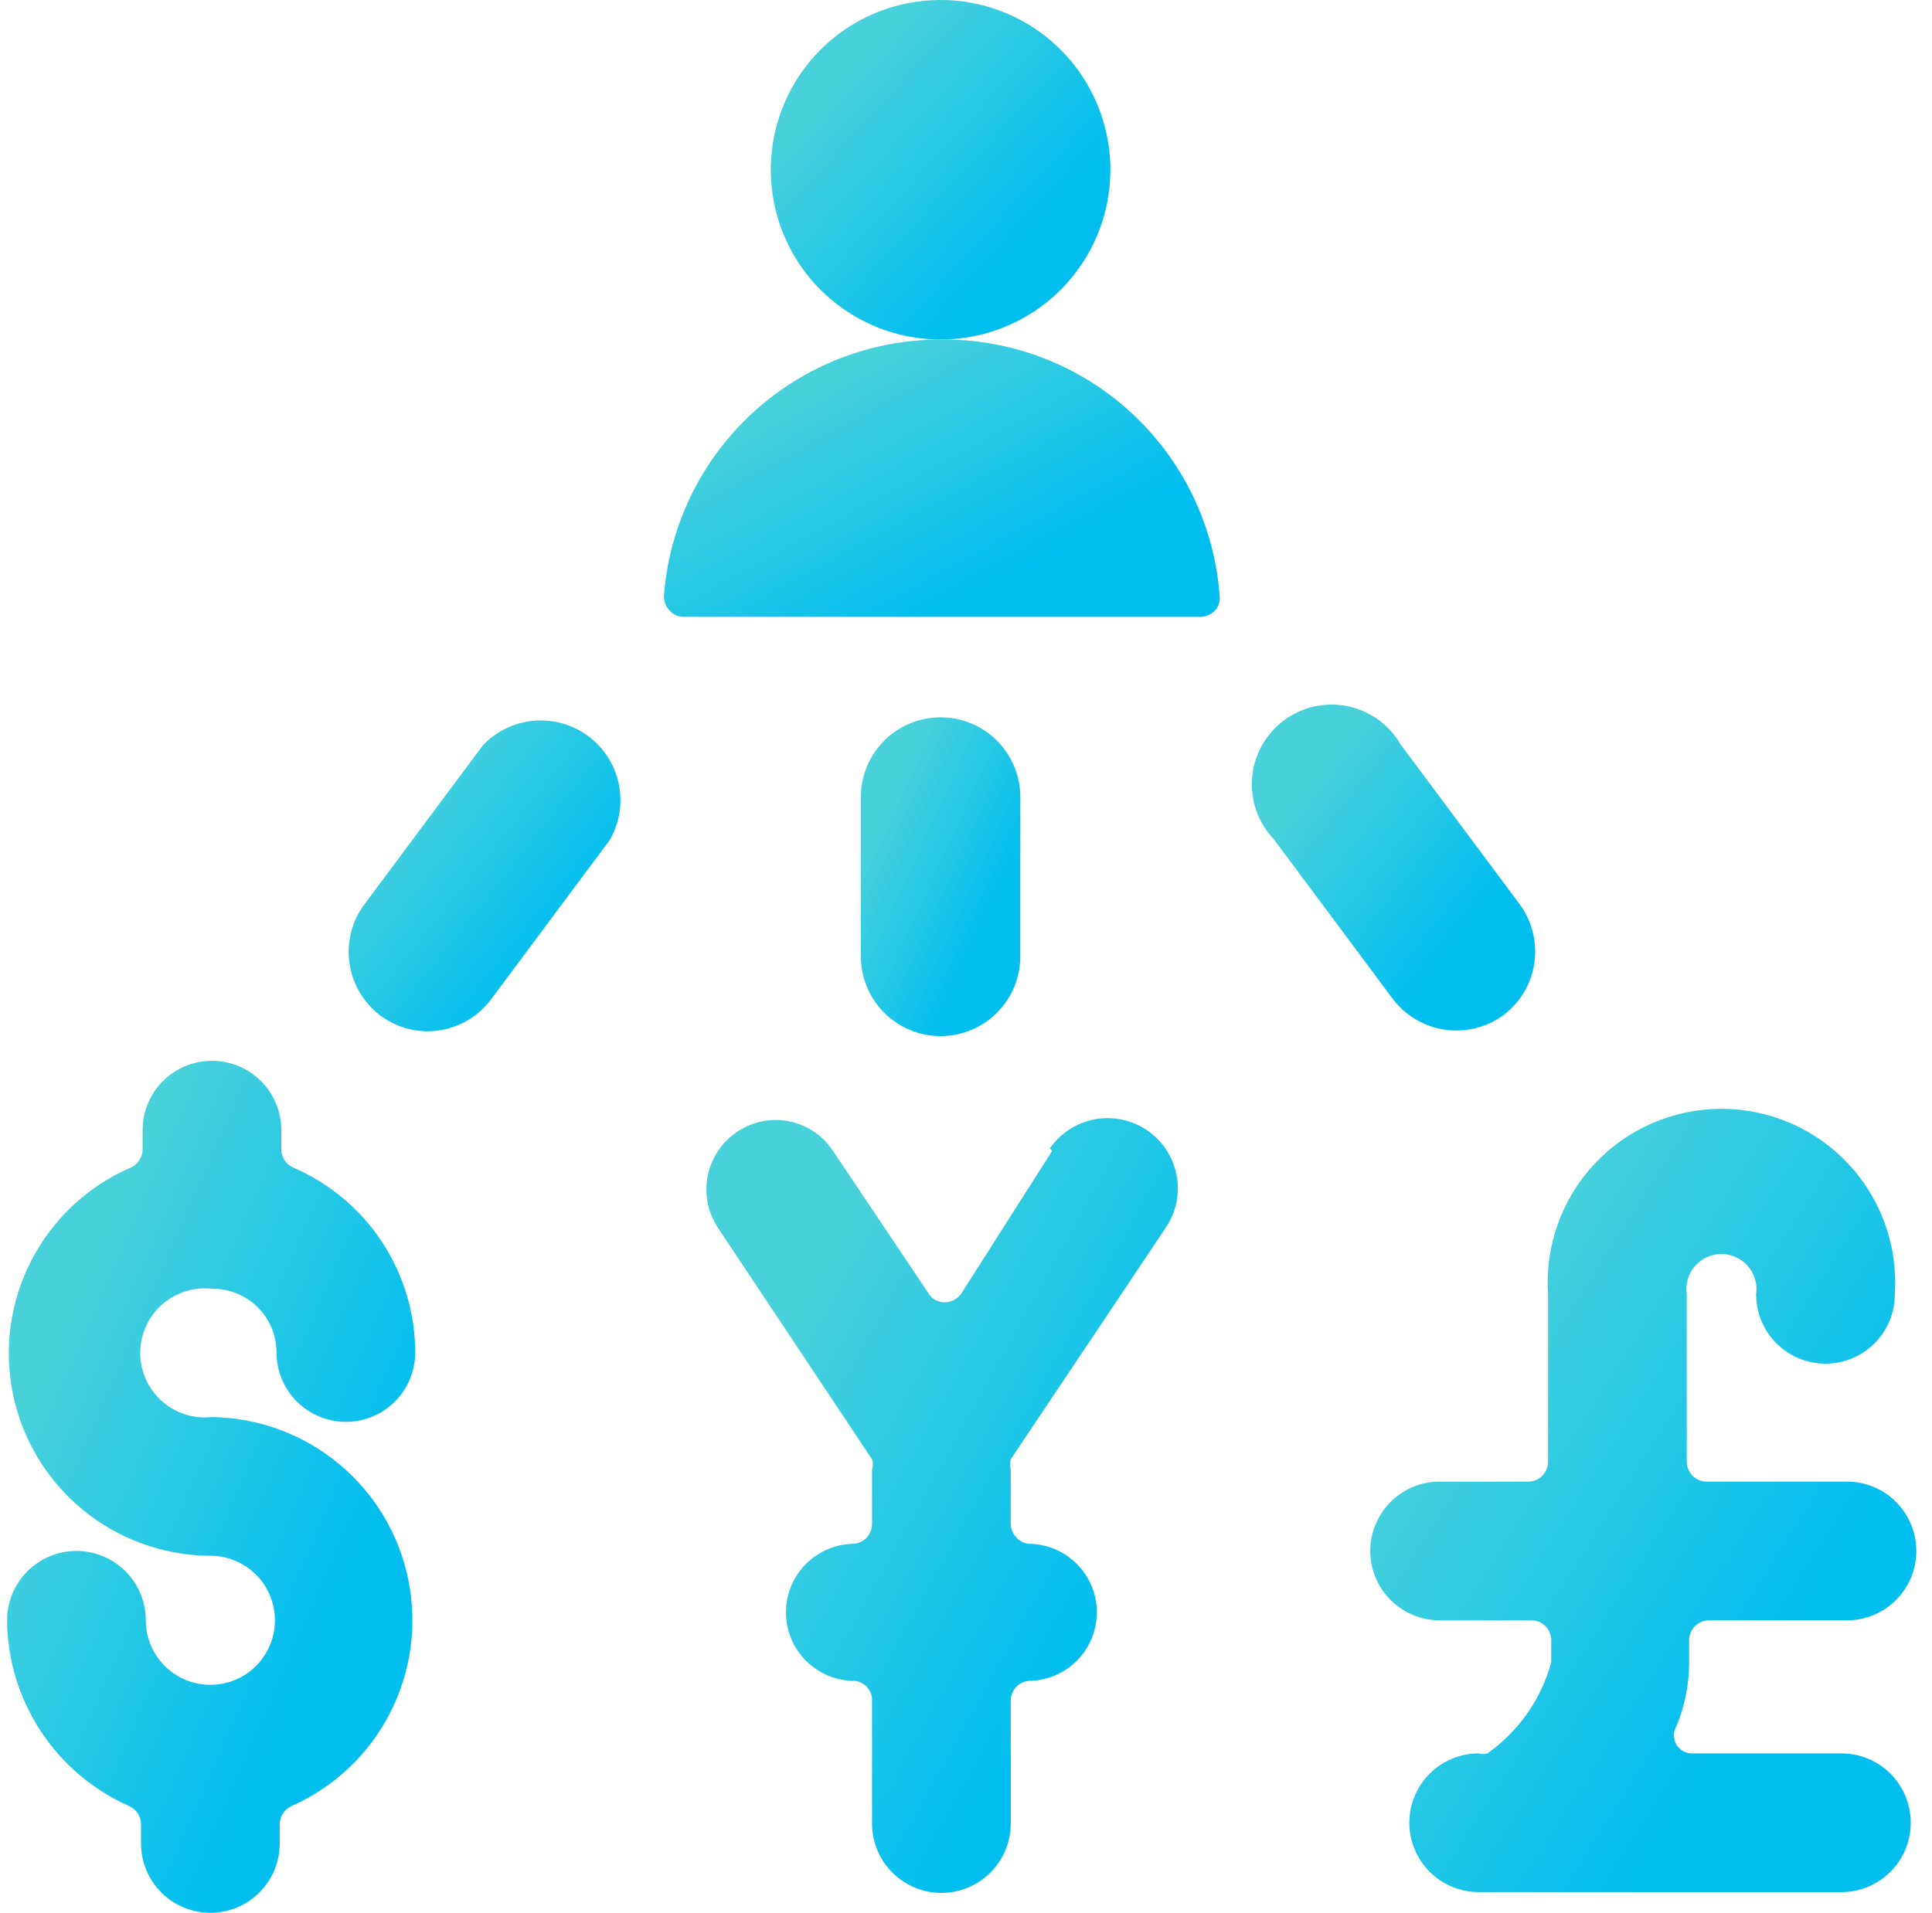
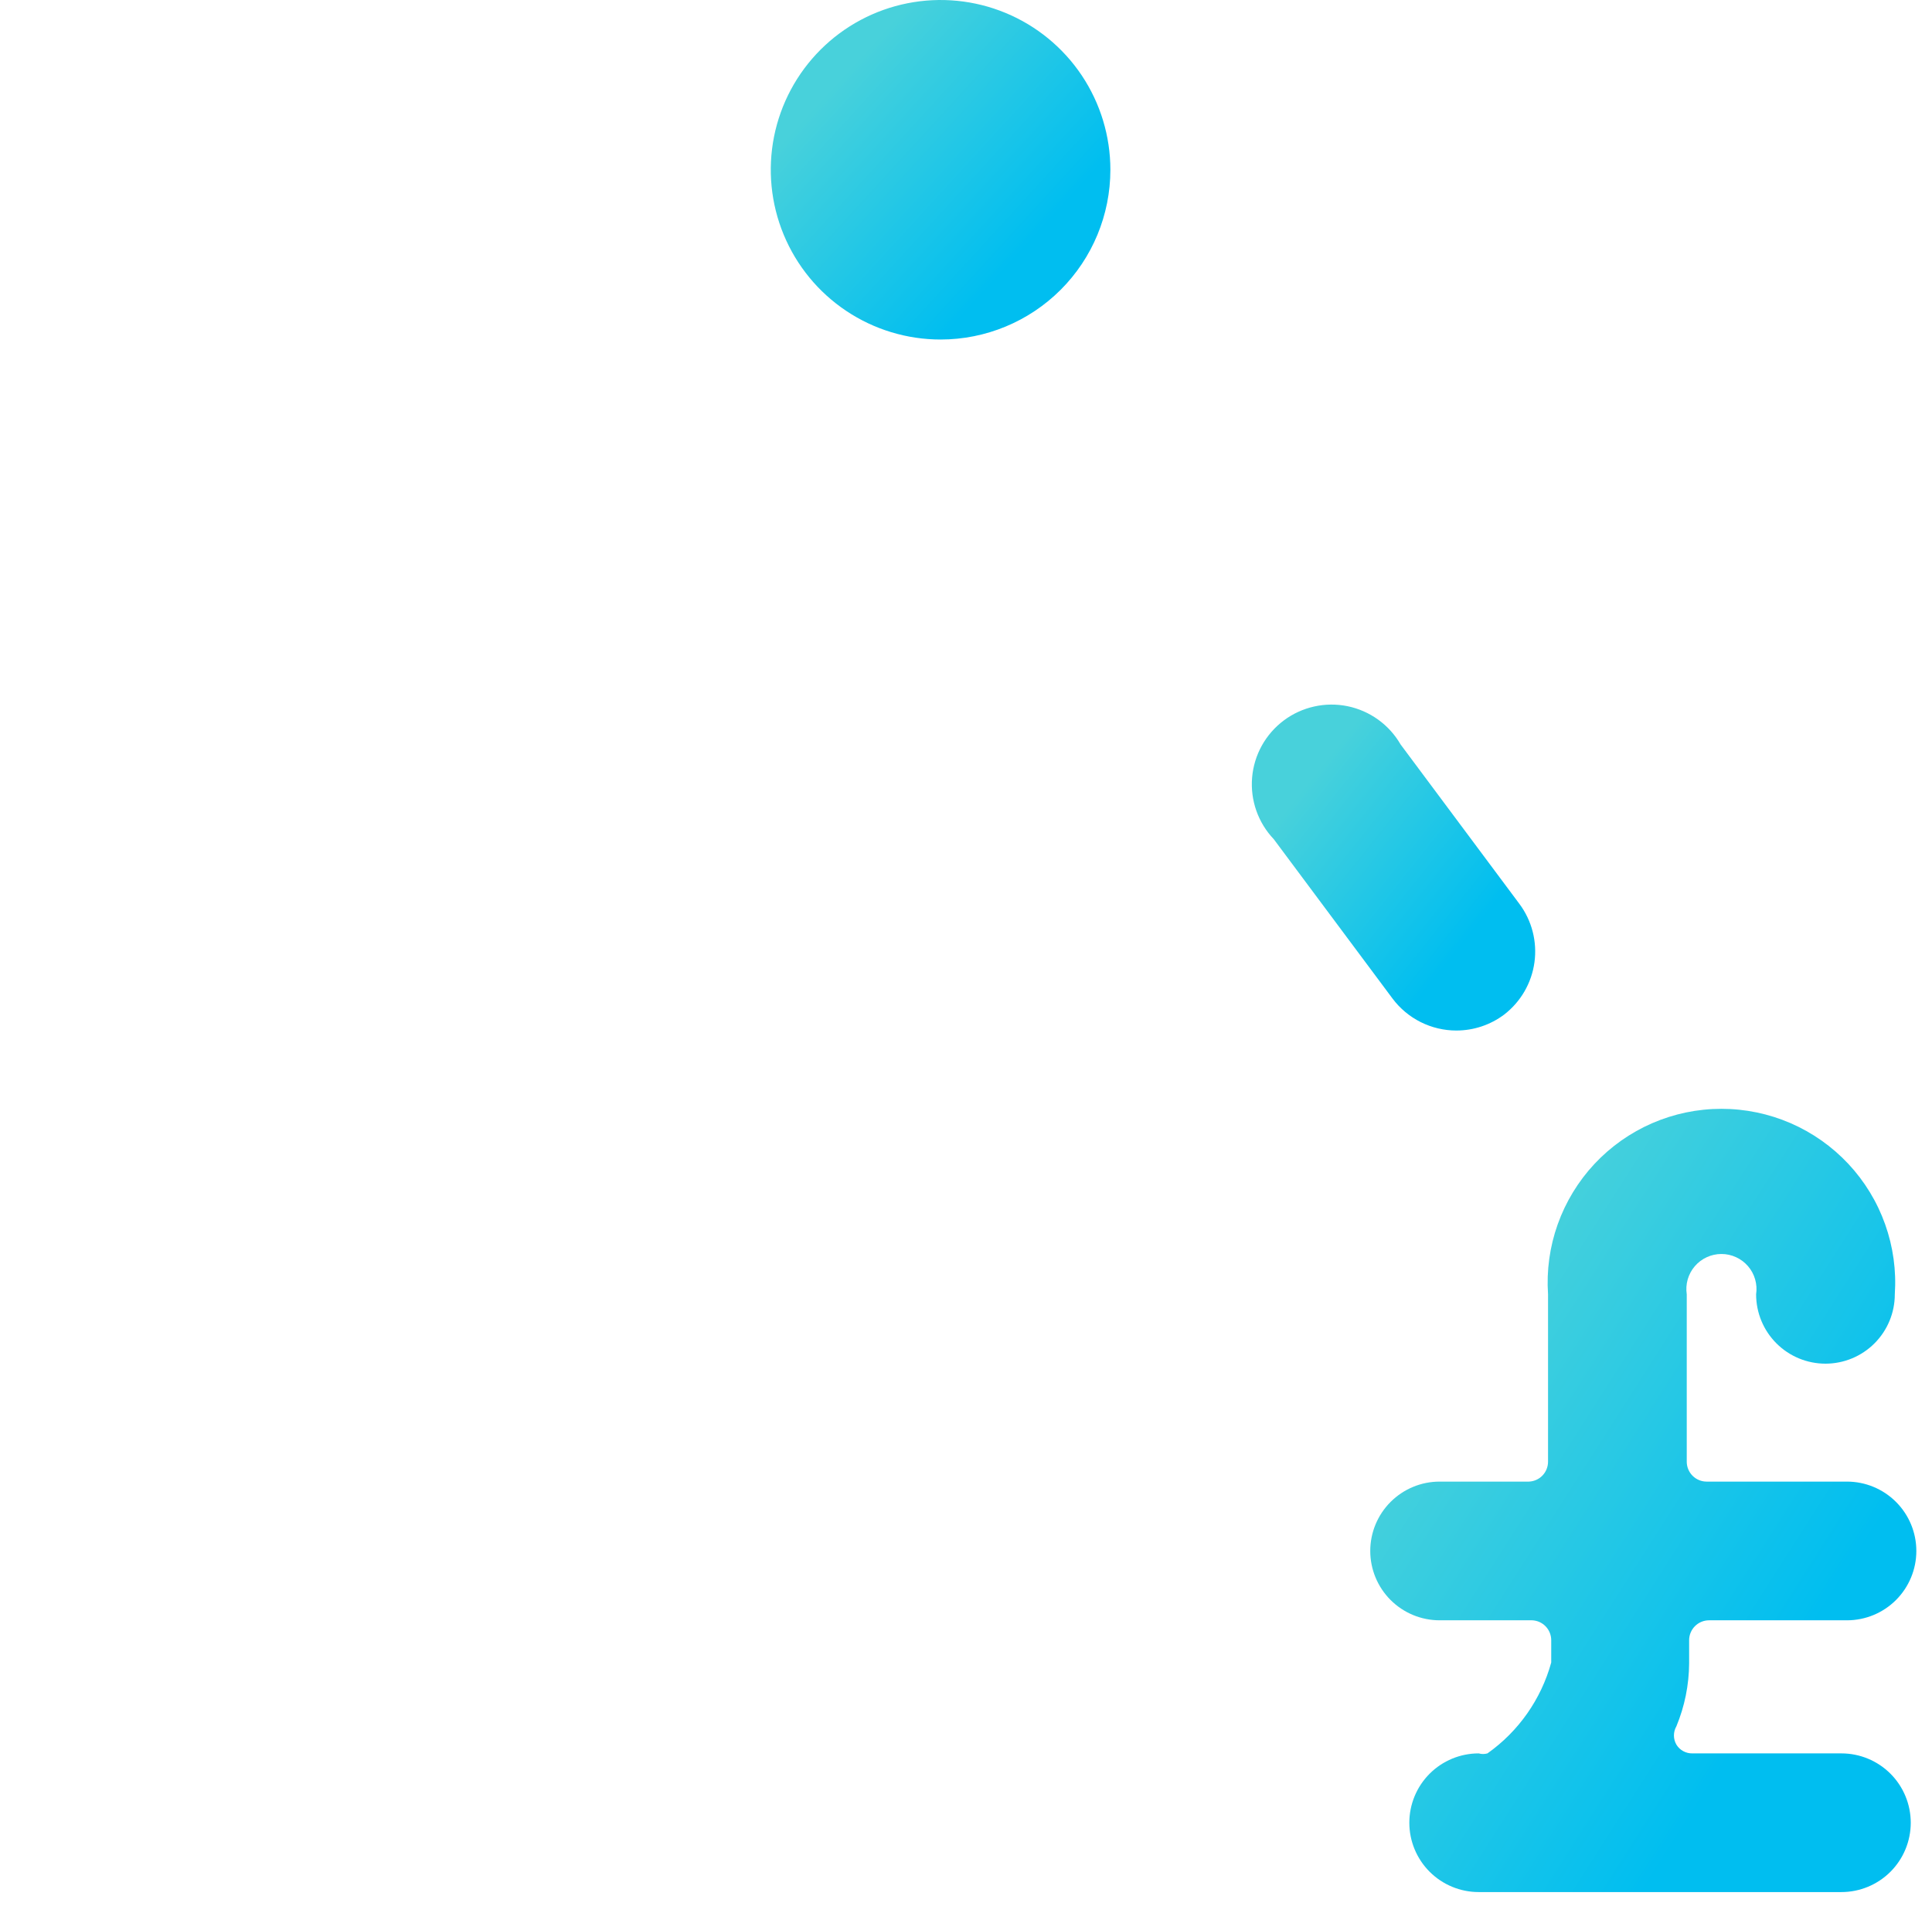
<svg xmlns="http://www.w3.org/2000/svg" width="103" height="102" viewBox="0 0 103 102" fill="none">
  <g clip-path="url(#clip0_1465_7312)">
-     <path d="M11.3 68.722C11.75 68.717 12.197 68.801 12.614 68.969C13.031 69.137 13.411 69.387 13.732 69.703C14.052 70.019 14.306 70.396 14.48 70.811C14.653 71.227 14.742 71.672 14.742 72.123C14.742 73.103 15.132 74.044 15.825 74.737C16.519 75.43 17.459 75.82 18.44 75.82C19.421 75.82 20.361 75.43 21.055 74.737C21.748 74.044 22.137 73.103 22.137 72.123C22.134 70.024 21.517 67.972 20.361 66.22C19.206 64.468 17.563 63.092 15.635 62.263C15.445 62.18 15.283 62.043 15.17 61.869C15.057 61.695 14.997 61.492 14.997 61.285V60.265C14.997 59.284 14.608 58.344 13.915 57.651C13.221 56.957 12.281 56.568 11.3 56.568C10.319 56.568 9.379 56.957 8.685 57.651C7.992 58.344 7.602 59.284 7.602 60.265V61.285C7.603 61.492 7.543 61.695 7.43 61.869C7.317 62.043 7.155 62.18 6.965 62.263C4.692 63.249 2.827 64.987 1.685 67.186C0.542 69.384 0.19 71.909 0.688 74.336C1.187 76.764 2.505 78.945 4.422 80.516C6.338 82.086 8.737 82.949 11.215 82.96C11.896 82.96 12.561 83.162 13.127 83.54C13.694 83.918 14.135 84.456 14.395 85.085C14.656 85.714 14.724 86.406 14.591 87.074C14.459 87.742 14.131 88.355 13.649 88.837C13.168 89.318 12.554 89.646 11.886 89.779C11.219 89.912 10.527 89.844 9.898 89.583C9.269 89.322 8.731 88.881 8.353 88.315C7.974 87.749 7.772 87.083 7.772 86.403C7.772 85.422 7.383 84.481 6.689 83.788C5.996 83.095 5.056 82.705 4.075 82.705C3.094 82.705 2.154 83.095 1.46 83.788C0.767 84.481 0.377 85.422 0.377 86.403C0.394 88.504 1.016 90.555 2.17 92.312C3.323 94.068 4.958 95.455 6.88 96.305C7.07 96.388 7.232 96.525 7.345 96.698C7.458 96.872 7.518 97.075 7.517 97.282V98.302C7.517 99.283 7.907 100.224 8.6 100.917C9.294 101.61 10.234 102 11.215 102C12.196 102 13.136 101.61 13.829 100.917C14.523 100.224 14.912 99.283 14.912 98.302V97.282C14.912 97.075 14.972 96.872 15.085 96.698C15.198 96.525 15.36 96.388 15.55 96.305C17.808 95.302 19.655 93.557 20.785 91.36C21.916 89.163 22.262 86.646 21.766 84.226C21.27 81.805 19.962 79.627 18.058 78.052C16.155 76.477 13.77 75.6 11.3 75.565C10.819 75.619 10.331 75.57 9.87 75.423C9.409 75.275 8.984 75.032 8.623 74.709C8.262 74.386 7.973 73.991 7.775 73.549C7.578 73.107 7.476 72.628 7.476 72.144C7.476 71.659 7.578 71.181 7.775 70.739C7.973 70.296 8.262 69.901 8.623 69.578C8.984 69.255 9.409 69.012 9.87 68.865C10.331 68.717 10.819 68.669 11.3 68.722Z" fill="url(#paint0_linear_1465_7312)" />
-     <path d="M56.095 61.37L51.25 68.978C51.151 69.123 51.018 69.242 50.863 69.324C50.707 69.405 50.533 69.447 50.358 69.445C50.187 69.448 50.02 69.406 49.87 69.324C49.721 69.242 49.596 69.123 49.508 68.978L44.407 61.37C44.142 60.966 43.798 60.618 43.397 60.348C42.996 60.078 42.545 59.889 42.071 59.794C41.596 59.7 41.108 59.7 40.633 59.795C40.159 59.891 39.708 60.079 39.307 60.35C38.902 60.62 38.553 60.967 38.282 61.372C38.012 61.777 37.823 62.231 37.728 62.709C37.634 63.187 37.634 63.679 37.73 64.157C37.826 64.634 38.016 65.088 38.288 65.493L46.49 77.817C46.551 77.997 46.551 78.191 46.49 78.37V81.26C46.492 81.521 46.398 81.774 46.225 81.97C46.053 82.166 45.814 82.291 45.555 82.323C44.586 82.323 43.656 82.708 42.971 83.393C42.285 84.079 41.9 85.008 41.9 85.978C41.9 86.947 42.285 87.877 42.971 88.562C43.656 89.247 44.586 89.632 45.555 89.632C45.81 89.654 46.049 89.771 46.222 89.96C46.395 90.149 46.491 90.396 46.49 90.653V97.24C46.49 98.221 46.88 99.161 47.573 99.855C48.266 100.548 49.207 100.938 50.188 100.938C51.168 100.938 52.109 100.548 52.802 99.855C53.495 99.161 53.885 98.221 53.885 97.24V90.653C53.893 90.399 53.992 90.157 54.164 89.969C54.335 89.782 54.568 89.663 54.82 89.632C55.789 89.632 56.719 89.247 57.404 88.562C58.09 87.877 58.475 86.947 58.475 85.978C58.475 85.008 58.09 84.079 57.404 83.393C56.719 82.708 55.789 82.323 54.82 82.323C54.564 82.283 54.331 82.155 54.16 81.961C53.989 81.766 53.892 81.519 53.885 81.26V78.37C53.842 78.188 53.842 77.999 53.885 77.817L62.13 65.493C62.409 65.088 62.606 64.632 62.709 64.152C62.812 63.671 62.819 63.175 62.73 62.691C62.641 62.208 62.458 61.747 62.191 61.334C61.924 60.921 61.578 60.565 61.174 60.286C60.769 60.007 60.313 59.811 59.833 59.708C59.352 59.605 58.856 59.597 58.373 59.686C57.889 59.775 57.428 59.958 57.015 60.225C56.603 60.492 56.246 60.838 55.968 61.242L56.095 61.37Z" fill="url(#paint1_linear_1465_7312)" />
    <path d="M98.34 93.5H90.222C90.052 93.503 89.885 93.461 89.735 93.379C89.586 93.297 89.461 93.178 89.373 93.032C89.287 92.884 89.242 92.715 89.242 92.544C89.242 92.372 89.287 92.204 89.373 92.055C89.814 90.99 90.045 89.85 90.052 88.698V87.465C90.052 87.183 90.164 86.913 90.364 86.714C90.563 86.514 90.833 86.403 91.115 86.403H98.468C99.448 86.403 100.389 86.013 101.082 85.32C101.775 84.626 102.165 83.686 102.165 82.705C102.165 81.724 101.775 80.784 101.082 80.091C100.389 79.397 99.448 79.007 98.468 79.007H90.987C90.706 79.007 90.435 78.896 90.236 78.696C90.037 78.497 89.925 78.227 89.925 77.945V69.02C89.885 68.754 89.902 68.482 89.976 68.223C90.051 67.964 90.18 67.724 90.356 67.52C90.531 67.316 90.749 67.152 90.993 67.04C91.238 66.927 91.504 66.869 91.774 66.869C92.043 66.869 92.309 66.927 92.554 67.04C92.799 67.152 93.016 67.316 93.192 67.52C93.368 67.724 93.497 67.964 93.571 68.223C93.645 68.482 93.663 68.754 93.623 69.02C93.623 70.001 94.012 70.941 94.706 71.635C95.399 72.328 96.339 72.718 97.32 72.718C98.301 72.718 99.241 72.328 99.934 71.635C100.628 70.941 101.017 70.001 101.017 69.02C101.103 67.753 100.928 66.483 100.502 65.287C100.077 64.091 99.41 62.995 98.543 62.067C97.676 61.14 96.628 60.4 95.464 59.894C94.299 59.389 93.043 59.128 91.774 59.128C90.504 59.128 89.248 59.389 88.084 59.894C86.919 60.4 85.871 61.14 85.004 62.067C84.138 62.995 83.471 64.091 83.045 65.287C82.619 66.483 82.444 67.753 82.53 69.02V77.945C82.53 78.22 82.424 78.484 82.234 78.682C82.044 78.88 81.784 78.996 81.51 79.007H76.75C75.769 79.007 74.829 79.397 74.135 80.091C73.442 80.784 73.052 81.724 73.052 82.705C73.052 83.686 73.442 84.626 74.135 85.32C74.829 86.013 75.769 86.403 76.75 86.403H81.68C81.954 86.413 82.214 86.53 82.404 86.728C82.594 86.926 82.7 87.19 82.7 87.465V88.655C82.16 90.614 80.959 92.326 79.3 93.5C79.147 93.544 78.985 93.544 78.832 93.5C77.852 93.5 76.911 93.89 76.218 94.583C75.525 95.276 75.135 96.217 75.135 97.198C75.135 98.178 75.525 99.119 76.218 99.812C76.911 100.505 77.852 100.895 78.832 100.895H98.17C99.151 100.895 100.091 100.505 100.785 99.812C101.478 99.119 101.867 98.178 101.867 97.198C101.867 96.217 101.478 95.276 100.785 94.583C100.091 93.89 99.151 93.5 98.17 93.5H98.34Z" fill="url(#paint2_linear_1465_7312)" />
-     <path d="M50.145 18.105C46.421 18.105 42.833 19.509 40.099 22.038C37.365 24.567 35.686 28.035 35.398 31.747C35.391 31.895 35.413 32.043 35.464 32.181C35.516 32.32 35.594 32.447 35.695 32.555C35.789 32.665 35.907 32.752 36.039 32.811C36.172 32.87 36.315 32.898 36.46 32.895H64C64.144 32.893 64.286 32.862 64.417 32.803C64.549 32.745 64.667 32.661 64.765 32.555C64.868 32.45 64.945 32.322 64.989 32.182C65.033 32.041 65.044 31.893 65.02 31.747C64.739 28.009 63.045 24.517 60.282 21.983C57.519 19.449 53.894 18.062 50.145 18.105Z" fill="url(#paint3_linear_1465_7312)" />
    <path d="M59.197 9.053C59.197 7.262 58.666 5.512 57.672 4.023C56.677 2.535 55.263 1.374 53.609 0.689C51.955 0.004 50.135 -0.175 48.379 0.174C46.623 0.523 45.01 1.385 43.744 2.651C42.478 3.917 41.616 5.53 41.266 7.286C40.917 9.042 41.096 10.863 41.782 12.517C42.467 14.171 43.627 15.585 45.116 16.579C46.604 17.574 48.355 18.105 50.145 18.105C52.546 18.105 54.848 17.151 56.546 15.454C58.244 13.756 59.197 11.453 59.197 9.053Z" fill="url(#paint4_linear_1465_7312)" />
-     <path d="M54.395 50.745V42.5C54.395 41.373 53.947 40.292 53.15 39.495C52.353 38.698 51.272 38.25 50.145 38.25C49.018 38.25 47.937 38.698 47.14 39.495C46.343 40.292 45.895 41.373 45.895 42.5V51C45.895 52.127 46.343 53.208 47.14 54.005C47.937 54.802 49.018 55.25 50.145 55.25C51.272 55.25 52.353 54.802 53.15 54.005C53.947 53.208 54.395 52.127 54.395 51V50.745Z" fill="url(#paint5_linear_1465_7312)" />
    <path d="M77.642 54.953C78.562 54.953 79.457 54.654 80.192 54.102C81.075 53.421 81.655 52.419 81.806 51.314C81.957 50.209 81.668 49.089 81 48.195L74.667 39.695C74.367 39.175 73.96 38.725 73.472 38.374C72.985 38.023 72.429 37.779 71.841 37.658C71.253 37.538 70.646 37.543 70.06 37.675C69.474 37.806 68.922 38.059 68.441 38.419C67.961 38.779 67.561 39.237 67.27 39.762C66.979 40.287 66.803 40.868 66.753 41.467C66.703 42.065 66.78 42.667 66.979 43.233C67.179 43.8 67.496 44.318 67.91 44.752L74.242 53.252C74.638 53.78 75.152 54.209 75.742 54.504C76.332 54.799 76.983 54.953 77.642 54.953Z" fill="url(#paint6_linear_1465_7312)" />
-     <path d="M25.75 39.737L19.417 48.237C18.754 49.136 18.472 50.26 18.631 51.365C18.79 52.471 19.378 53.469 20.267 54.145C21.003 54.697 21.898 54.995 22.817 54.995C23.47 54.988 24.112 54.832 24.695 54.537C25.277 54.242 25.783 53.817 26.175 53.295L32.507 44.795C33.028 43.894 33.2 42.834 32.991 41.815C32.783 40.796 32.207 39.889 31.375 39.266C30.542 38.642 29.509 38.346 28.473 38.433C27.436 38.52 26.467 38.984 25.75 39.737Z" fill="url(#paint7_linear_1465_7312)" />
  </g>
  <defs>
    <linearGradient id="paint0_linear_1465_7312" x1="4.185" y1="63.837" x2="27.827" y2="74.196" gradientUnits="userSpaceOnUse">
      <stop offset="0.073" stop-color="#48D1DB" />
      <stop offset="0.845" stop-color="#00BEF0" />
    </linearGradient>
    <linearGradient id="paint1_linear_1465_7312" x1="42.056" y1="66.235" x2="66.908" y2="80.067" gradientUnits="userSpaceOnUse">
      <stop offset="0.073" stop-color="#48D1DB" />
      <stop offset="0.845" stop-color="#00BEF0" />
    </linearGradient>
    <linearGradient id="paint2_linear_1465_7312" x1="78.147" y1="65.811" x2="104.951" y2="82.903" gradientUnits="userSpaceOnUse">
      <stop offset="0.073" stop-color="#48D1DB" />
      <stop offset="0.845" stop-color="#00BEF0" />
    </linearGradient>
    <linearGradient id="paint3_linear_1465_7312" x1="40.583" y1="20.471" x2="49.385" y2="36.607" gradientUnits="userSpaceOnUse">
      <stop offset="0.073" stop-color="#48D1DB" />
      <stop offset="0.845" stop-color="#00BEF0" />
    </linearGradient>
    <linearGradient id="paint4_linear_1465_7312" x1="44.261" y1="2.897" x2="57.025" y2="14.575" gradientUnits="userSpaceOnUse">
      <stop offset="0.073" stop-color="#48D1DB" />
      <stop offset="0.845" stop-color="#00BEF0" />
    </linearGradient>
    <linearGradient id="paint5_linear_1465_7312" x1="47.382" y1="40.97" x2="56.486" y2="45.134" gradientUnits="userSpaceOnUse">
      <stop offset="0.073" stop-color="#48D1DB" />
      <stop offset="0.845" stop-color="#00BEF0" />
    </linearGradient>
    <linearGradient id="paint6_linear_1465_7312" x1="69.382" y1="40.353" x2="81.368" y2="49.884" gradientUnits="userSpaceOnUse">
      <stop offset="0.073" stop-color="#48D1DB" />
      <stop offset="0.845" stop-color="#00BEF0" />
    </linearGradient>
    <linearGradient id="paint7_linear_1465_7312" x1="21.123" y1="41.07" x2="32.569" y2="50.224" gradientUnits="userSpaceOnUse">
      <stop offset="0.073" stop-color="#48D1DB" />
      <stop offset="0.845" stop-color="#00BEF0" />
    </linearGradient>
    <clipPath id="clip0_1465_7312">
      <rect width="102" height="102" fill="white" transform="translate(0.25)" />
    </clipPath>
  </defs>
</svg>